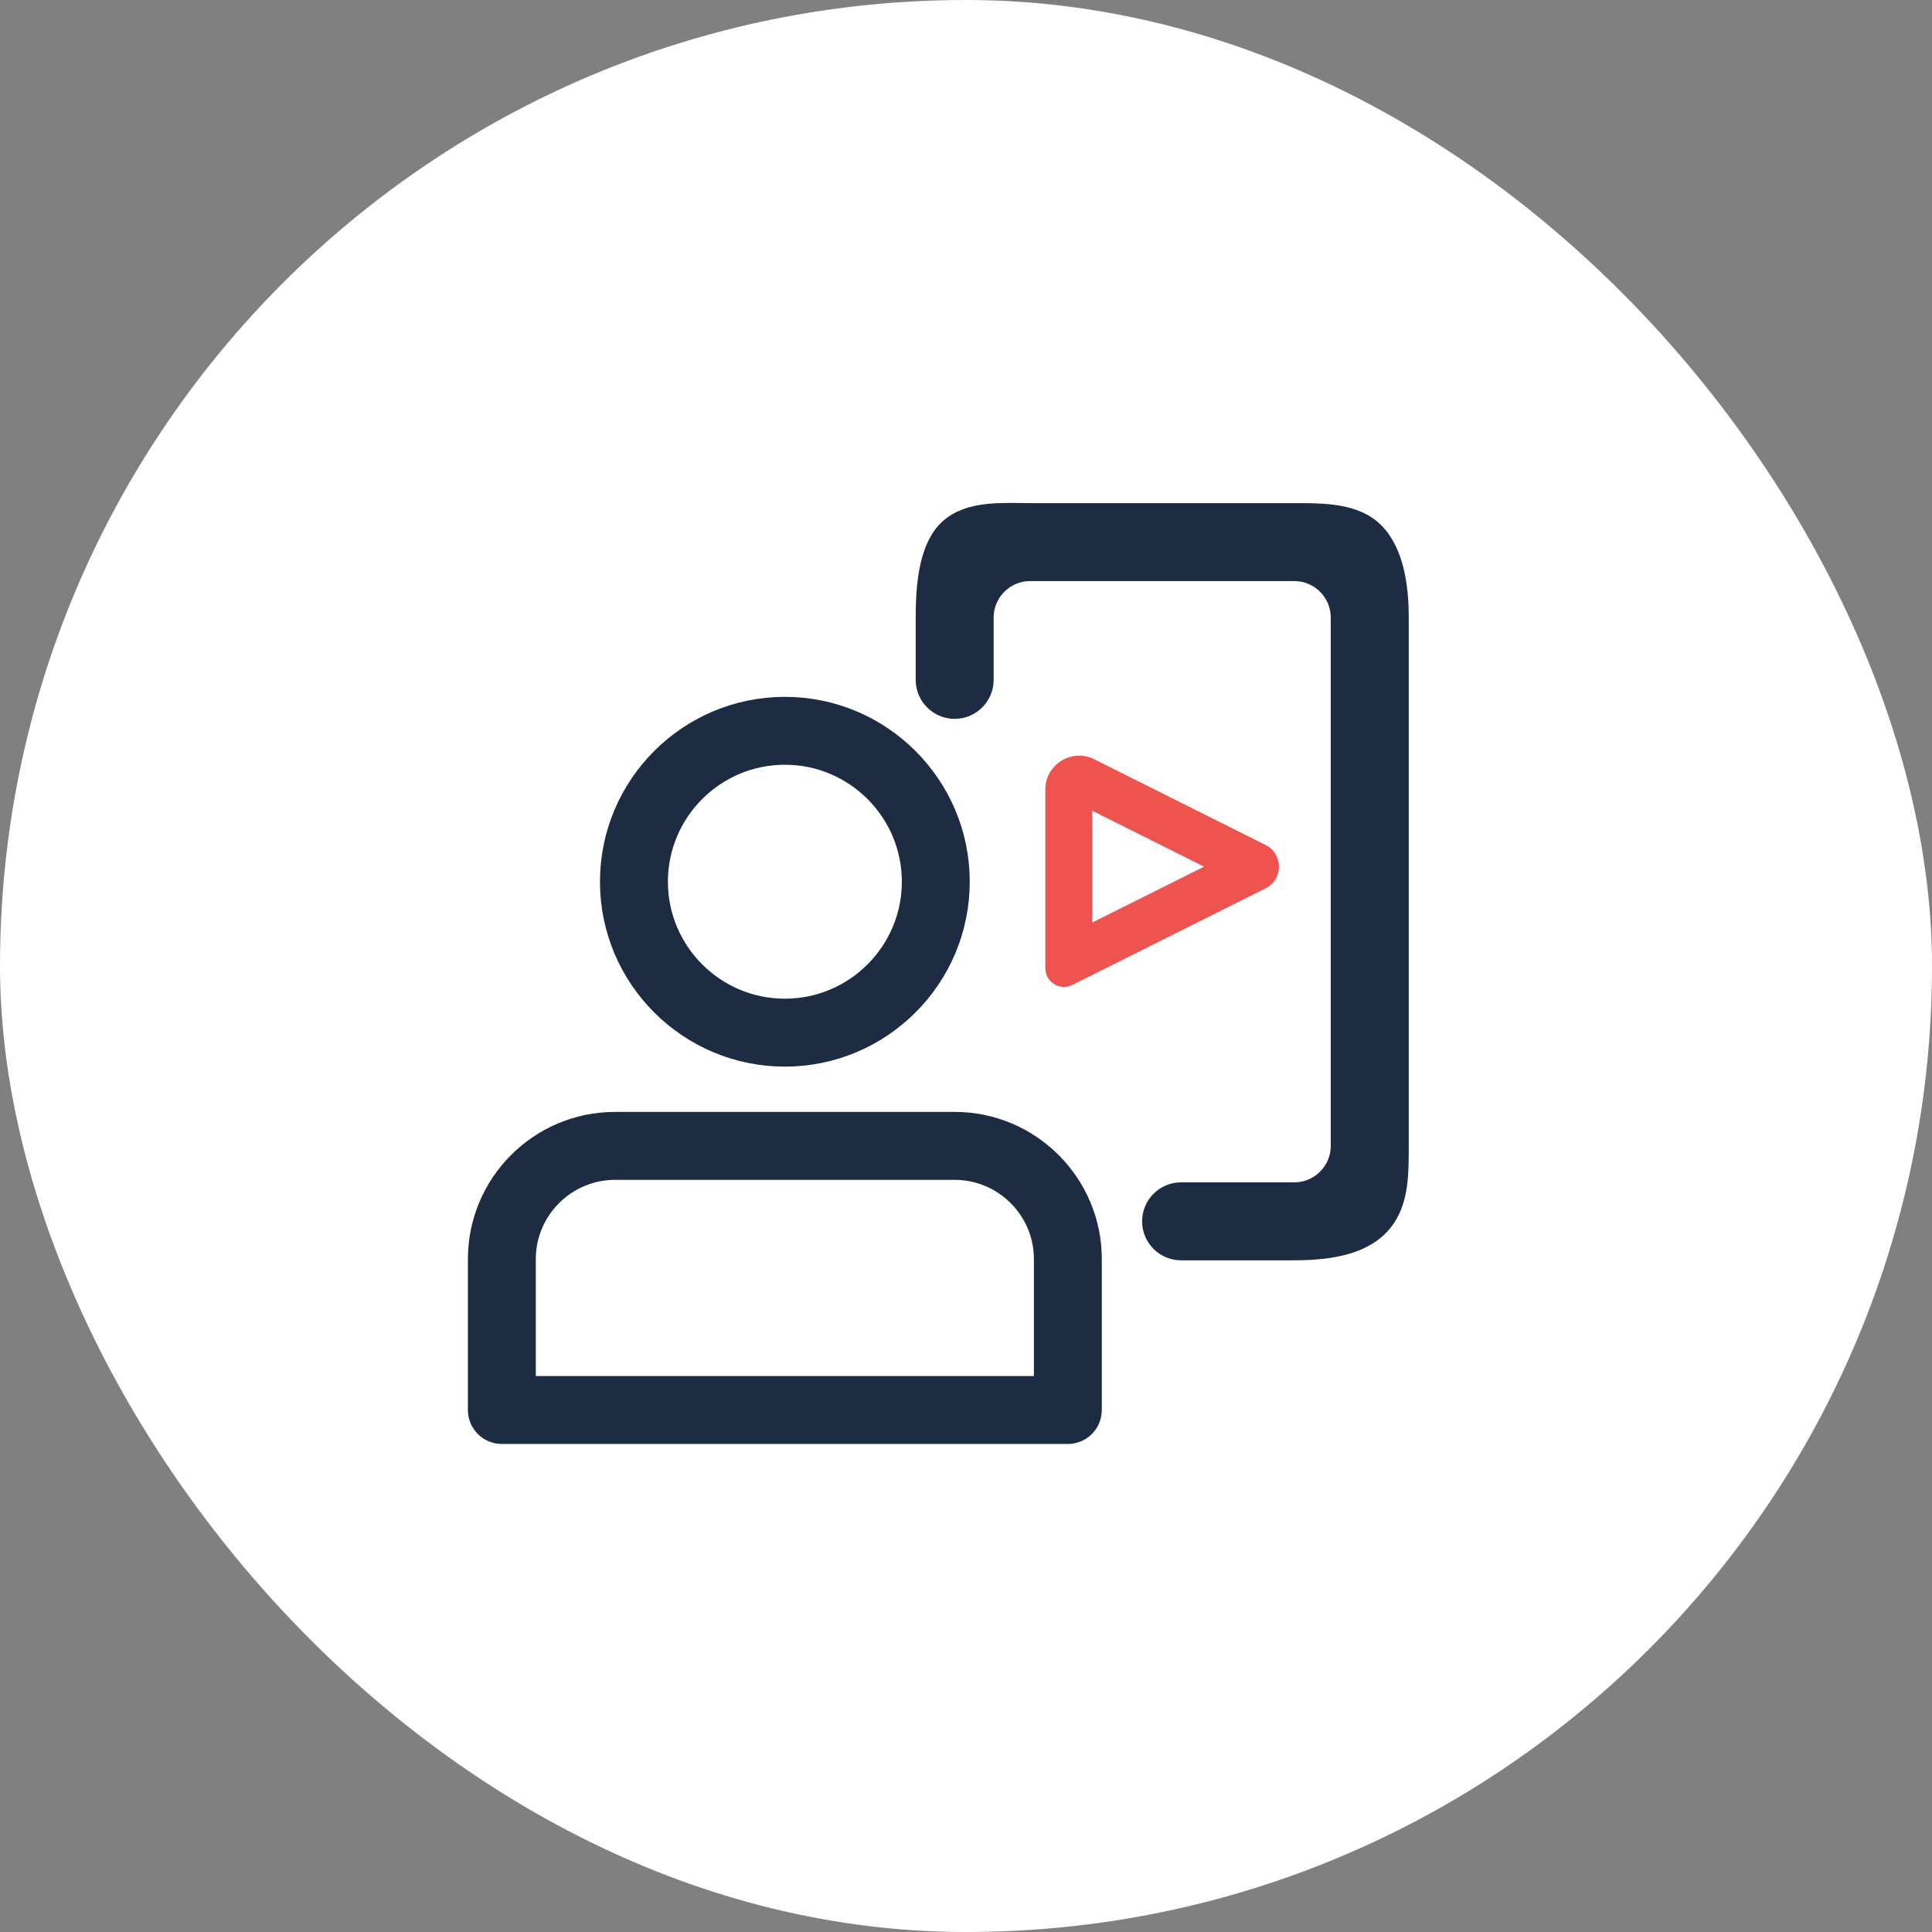
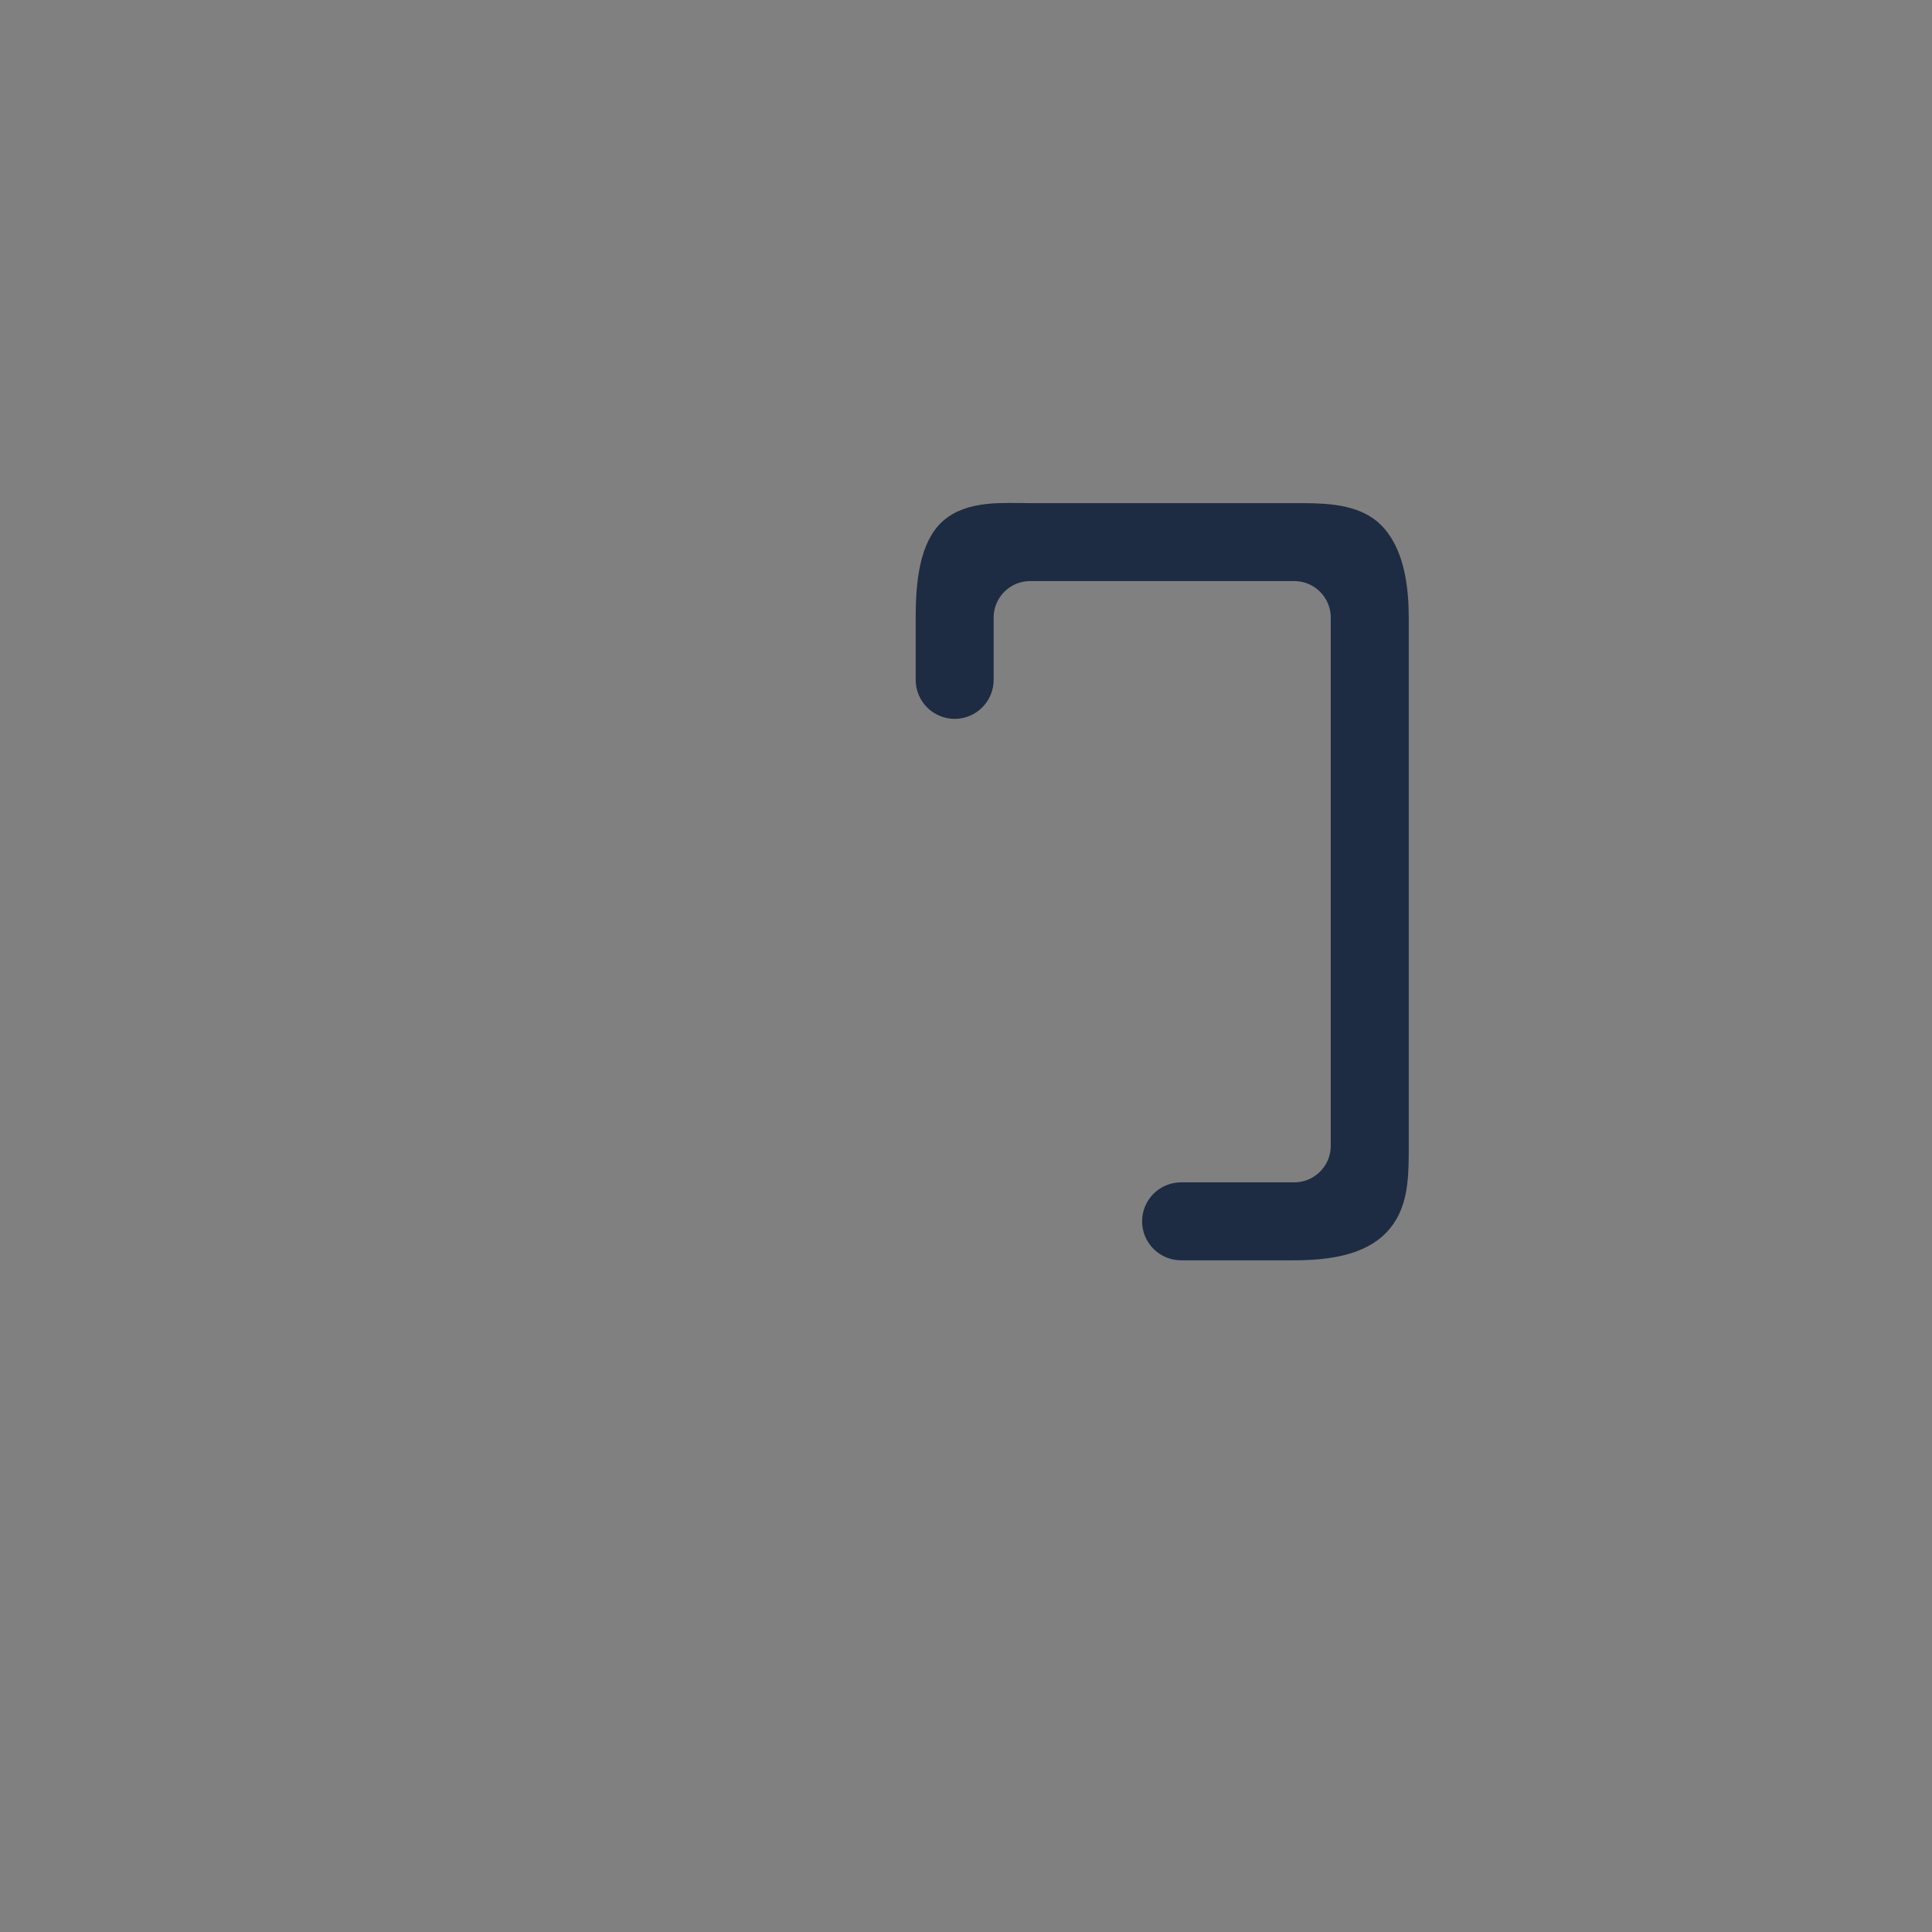
<svg xmlns="http://www.w3.org/2000/svg" width="48px" height="48px" viewBox="0 0 48 48" version="1.1">
  <rect x="0" y="0" width="48" height="48" fill="#808080" stroke="none" />
  <title>BC049029-C570-42BF-B688-3B9D8ADEC5B7</title>
  <desc>Created with sketchtool.</desc>
  <g id="Page-1" stroke="none" stroke-width="1" fill="none" fill-rule="evenodd">
    <g id="Product_Nav-Menu-2.0" transform="translate(-978, -221)">
      <g id="Video-Interview-KYC" transform="translate(978, 221)">
-         <rect id="Rectangle-Copy-24" fill="#FFFFFF" x="0" y="0" width="48" height="48" rx="24" />
        <g id="Group-40" transform="translate(12, 12)" fill-rule="nonzero">
-           <path d="M15.136,8.142 L17.914,9.532 L15.136,10.92 L15.136,8.142 Z M13.97,7.618 L13.97,12.053 C13.97,12.4 14.334,12.626 14.644,12.47 L19.441,10.072 C19.887,9.849 19.887,9.214 19.441,8.992 L15.187,6.864 C14.628,6.585 13.97,6.992 13.97,7.618 L13.97,7.618 Z" id="Fill-1" fill="#EF534F" />
-           <path d="M7.5,6.625 C5.69,6.625 4.219,8.097 4.219,9.906 C4.219,11.715 5.69,13.187 7.5,13.187 C9.309,13.187 10.781,11.715 10.781,9.906 C10.781,8.097 9.309,6.625 7.5,6.625 M7.5,14.125 C5.173,14.125 3.281,12.233 3.281,9.906 C3.281,7.58 5.173,5.688 7.5,5.688 C9.826,5.688 11.718,7.58 11.718,9.906 C11.718,12.233 9.826,14.125 7.5,14.125" id="Fill-3" stroke="#1D2C42" stroke-width="0.75" fill="#1D2C42" />
-           <path d="M0.937,22.563 L14.062,22.563 L14.062,19.281 C14.062,17.99 13.01,16.938 11.718,16.938 L3.281,16.938 C1.99,16.938 0.937,17.99 0.937,19.281 L0.937,22.563 Z M14.531,23.5 L0.468,23.5 C0.21,23.5 -2.28261854e-13,23.29 -2.28261854e-13,23.031 L-2.28261854e-13,19.281 C-2.28261854e-13,17.472 1.471,16 3.281,16 L11.718,16 C13.528,16 14.999,17.472 14.999,19.281 L14.999,23.031 C14.999,23.29 14.79,23.5 14.531,23.5 L14.531,23.5 Z" id="Fill-5" stroke="#1D2C42" stroke-width="0.75" fill="#1D2C42" />
          <g id="Group-9" transform="translate(11.25, -0)" fill="#1D2C42" stroke="#1D2C42">
            <path d="M6.094,18.812 C5.835,18.812 5.625,18.602 5.625,18.344 C5.625,18.085 5.835,17.875 6.094,17.875 L8.906,17.875 C9.682,17.875 10.312,17.244 10.312,16.468 L10.312,3.344 C10.312,2.568 9.682,1.937 8.906,1.937 L2.343,1.937 C1.568,1.937 0.937,2.568 0.937,3.344 L0.937,4.891 C0.937,5.149 0.727,5.36 0.469,5.36 C0.21,5.36 0,5.149 0,4.891 L0,3.344 C0,2.702 0.049,1.781 0.469,1.357 C0.894,0.928 1.694,1 2.343,1 L8.906,1 C9.502,1 10.25,0.989 10.664,1.357 C11.148,1.787 11.25,2.648 11.25,3.344 L11.25,16.468 C11.25,17.761 11.25,18.812 8.906,18.812 L6.094,18.812 Z" id="Fill-7" />
          </g>
        </g>
      </g>
    </g>
  </g>
</svg>